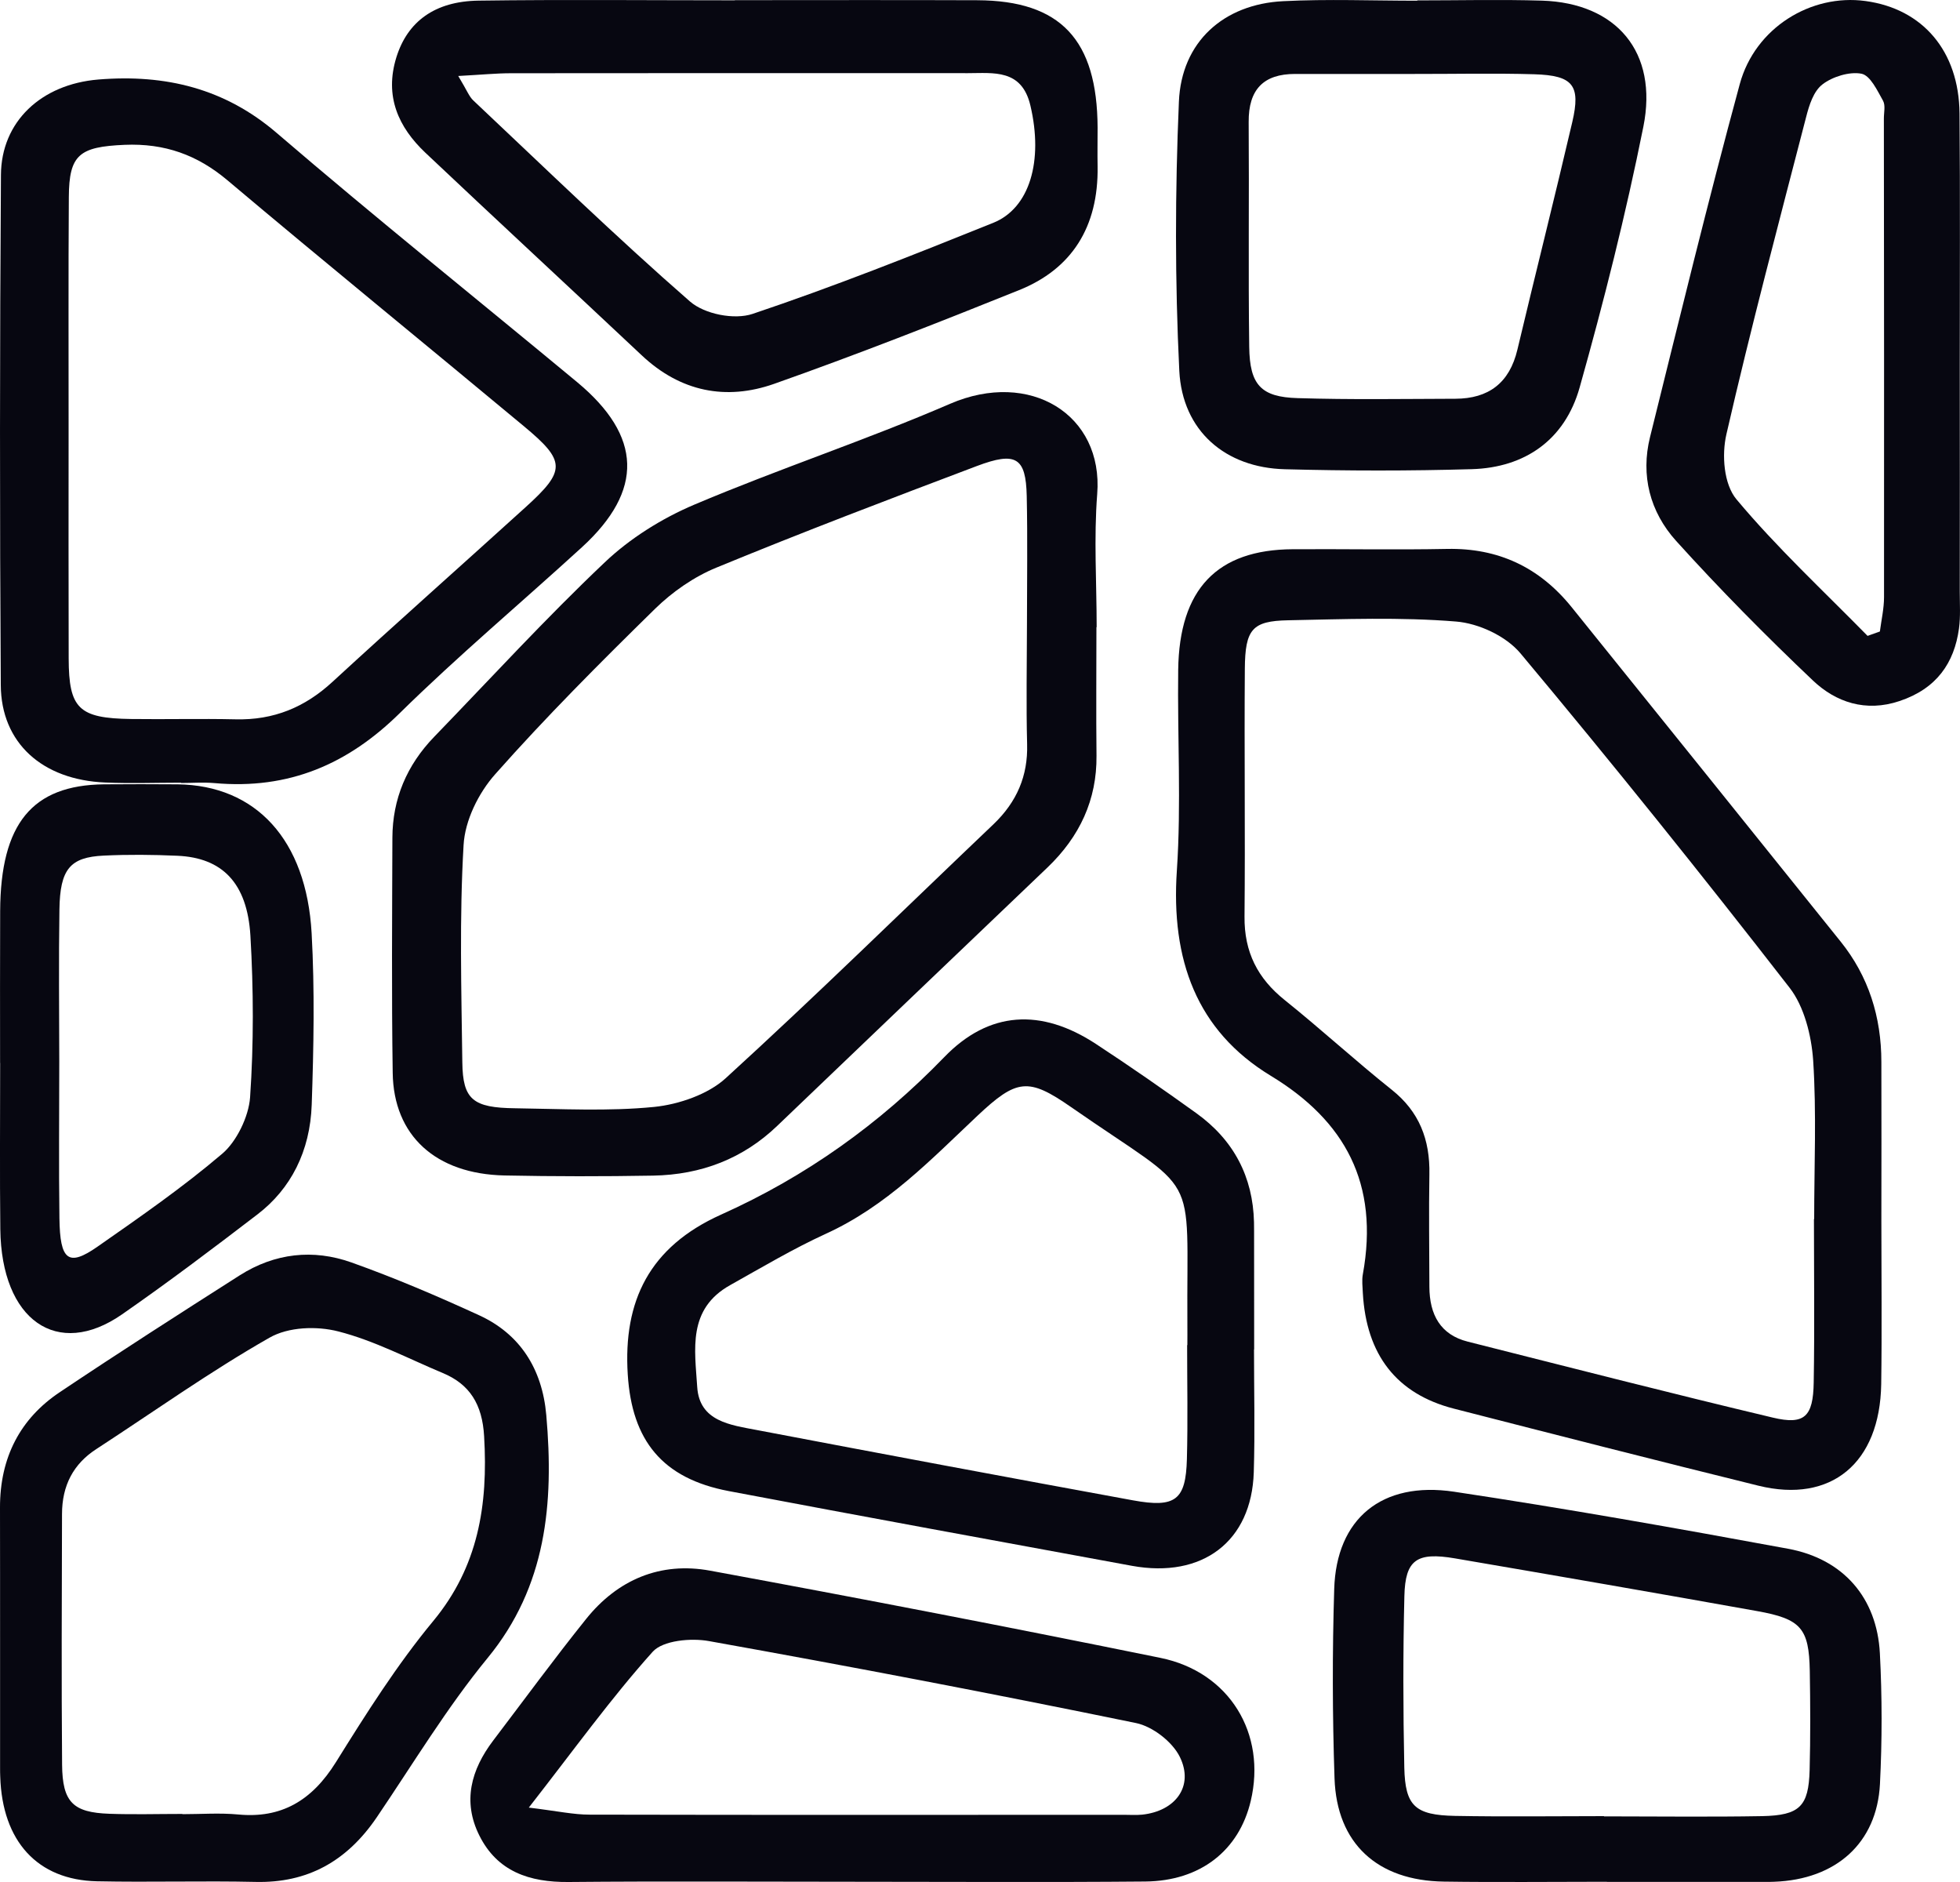
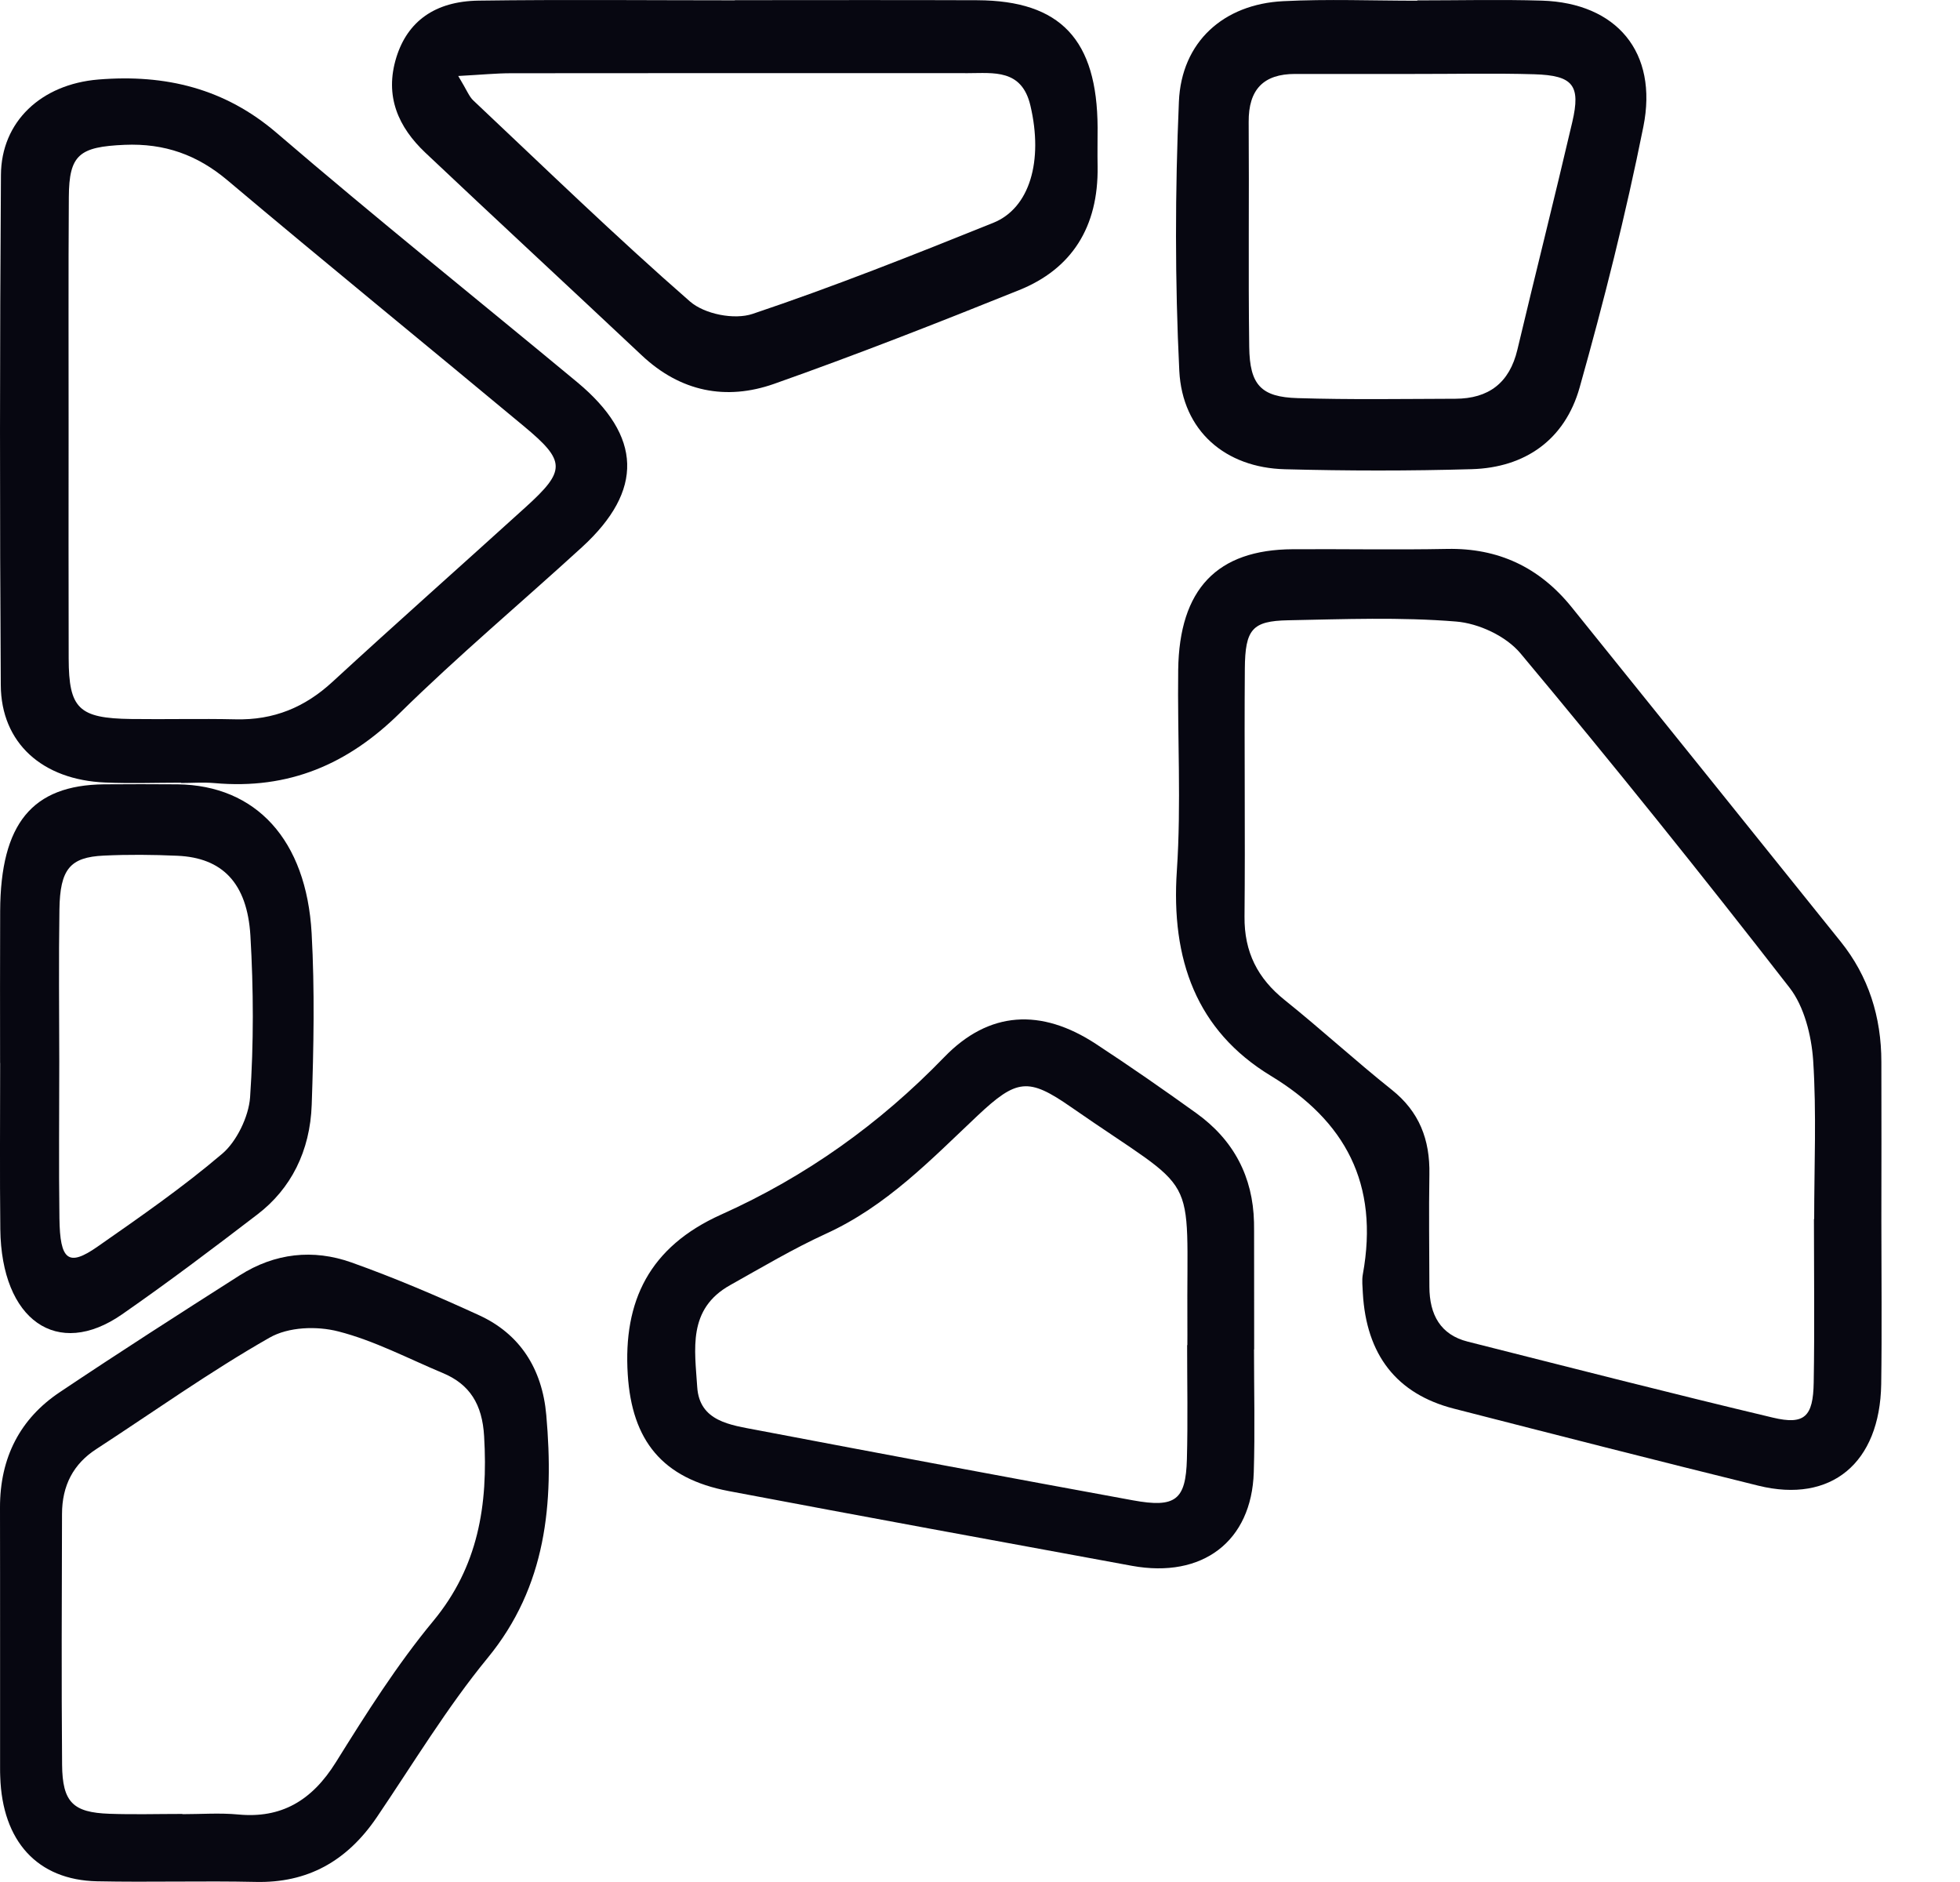
<svg xmlns="http://www.w3.org/2000/svg" width="25px" height="24px" viewBox="0 0 25 24" version="1.1">
  <title>Tiles</title>
  <desc>Created with Sketch.</desc>
  <g id="Branding-Assets" stroke="none" stroke-width="1" fill="none" fill-rule="evenodd">
    <g id="Artboard" transform="translate(-165, -67)" fill="#070711" fill-rule="nonzero">
      <g id="Tiles" transform="translate(165, 67)">
        <path d="M23.137,15.545 L23.14,15.545 C23.14,14.871 23.171,14.193 23.127,13.521 C23.105,13.204 23.012,12.835 22.827,12.597 C21.707,11.154 20.563,9.73 19.394,8.332 C19.207,8.109 18.858,7.949 18.572,7.926 C17.861,7.868 17.144,7.896 16.43,7.91 C15.973,7.919 15.882,8.023 15.878,8.528 C15.87,9.581 15.884,10.634 15.874,11.687 C15.869,12.145 16.045,12.479 16.384,12.751 C16.848,13.123 17.289,13.528 17.753,13.898 C18.101,14.175 18.241,14.53 18.232,14.978 C18.224,15.455 18.231,15.932 18.232,16.409 C18.233,16.768 18.375,17.022 18.721,17.109 C20.017,17.436 21.312,17.769 22.613,18.078 C23.016,18.174 23.127,18.067 23.134,17.631 C23.146,16.937 23.137,16.241 23.137,15.545 M23.997,15.567 C23.997,16.262 24.005,16.957 23.995,17.651 C23.979,18.658 23.357,19.175 22.428,18.946 C21.131,18.626 19.836,18.295 18.542,17.963 C17.813,17.775 17.427,17.277 17.383,16.488 C17.38,16.409 17.369,16.327 17.383,16.251 C17.594,15.094 17.156,14.293 16.209,13.719 C15.261,13.143 14.934,12.238 15.011,11.101 C15.068,10.252 15.017,9.395 15.028,8.542 C15.042,7.511 15.524,7.009 16.49,7.004 C17.147,7 17.804,7.013 18.461,7 C19.105,6.988 19.633,7.229 20.049,7.746 C21.193,9.166 22.337,10.586 23.478,12.008 C23.833,12.45 23.997,12.967 23.997,13.543 C23.999,14.218 23.998,14.892 23.997,15.567" id="Shape" />
-         <path d="M13.099,7.965 C13.099,7.418 13.108,6.871 13.096,6.324 C13.085,5.834 12.959,5.755 12.46,5.943 C11.348,6.363 10.236,6.786 9.139,7.238 C8.85,7.356 8.575,7.549 8.356,7.763 C7.657,8.448 6.964,9.142 6.319,9.87 C6.101,10.114 5.93,10.466 5.913,10.777 C5.859,11.698 5.885,12.624 5.897,13.548 C5.903,14.023 6.033,14.127 6.571,14.133 C7.163,14.141 7.758,14.174 8.343,14.116 C8.661,14.084 9.033,13.954 9.255,13.751 C10.416,12.692 11.534,11.594 12.67,10.513 C12.971,10.226 13.112,9.893 13.101,9.492 C13.088,8.983 13.098,8.474 13.099,7.965 M13.985,7.998 C13.985,8.545 13.98,9.092 13.986,9.639 C13.991,10.197 13.774,10.668 13.358,11.065 C12.209,12.163 11.06,13.259 9.913,14.358 C9.479,14.774 8.947,14.981 8.33,14.992 C7.698,15.003 7.066,15.003 6.434,14.99 C5.558,14.971 5.02,14.483 5.009,13.681 C4.994,12.682 5.002,11.682 5.005,10.682 C5.007,10.191 5.186,9.759 5.541,9.393 C6.262,8.648 6.961,7.884 7.715,7.17 C8.034,6.867 8.441,6.611 8.857,6.435 C9.931,5.98 11.048,5.612 12.117,5.15 C13.137,4.709 14.075,5.287 13.995,6.3 C13.951,6.864 13.988,7.432 13.988,7.998 L13.985,7.998 Z" id="Shape" />
        <path d="M0.875,5.484 C0.875,6.455 0.873,7.427 0.876,8.398 C0.878,9.037 1.005,9.16 1.672,9.169 C2.114,9.175 2.557,9.163 3,9.173 C3.495,9.186 3.892,9.017 4.241,8.695 C5.056,7.945 5.886,7.21 6.706,6.466 C7.219,6.001 7.219,5.881 6.683,5.436 C5.425,4.389 4.153,3.354 2.901,2.299 C2.519,1.977 2.102,1.825 1.588,1.847 C1.012,1.872 0.881,1.972 0.878,2.513 C0.871,3.503 0.876,4.493 0.875,5.484 M2.31,9.981 C1.987,9.981 1.664,9.993 1.343,9.979 C0.54,9.946 0.014,9.475 0.01,8.736 C-0.004,6.568 -0.003,4.399 0.012,2.231 C0.016,1.551 0.525,1.074 1.255,1.014 C2.113,0.944 2.87,1.129 3.531,1.697 C4.787,2.775 6.083,3.813 7.36,4.872 C8.192,5.562 8.213,6.255 7.423,6.978 C6.649,7.686 5.841,8.364 5.096,9.097 C4.441,9.741 3.689,10.073 2.732,9.986 C2.592,9.974 2.45,9.985 2.31,9.985 L2.31,9.981 Z" id="Shape" />
        <path d="M2.326,23.132 L2.326,23.135 C2.564,23.135 2.802,23.117 3.038,23.139 C3.584,23.191 3.976,22.967 4.284,22.473 C4.671,21.852 5.065,21.228 5.526,20.672 C6.099,19.98 6.227,19.196 6.175,18.317 C6.152,17.905 5.989,17.652 5.649,17.51 C5.207,17.325 4.774,17.096 4.316,16.979 C4.04,16.908 3.68,16.92 3.437,17.059 C2.68,17.49 1.963,18.001 1.229,18.479 C0.936,18.668 0.791,18.944 0.791,19.308 C0.788,20.374 0.783,21.438 0.792,22.503 C0.796,22.983 0.931,23.114 1.396,23.13 C1.706,23.141 2.016,23.132 2.326,23.132 M0.001,20.884 C1.71885194e-05,20.333 0.002,19.781 1.71885194e-05,19.229 C-0.002,18.582 0.262,18.088 0.762,17.754 C1.52,17.246 2.288,16.754 3.057,16.264 C3.505,15.979 3.995,15.926 4.482,16.099 C5.035,16.296 5.578,16.528 6.114,16.774 C6.625,17.009 6.916,17.448 6.968,18.047 C7.067,19.174 6.969,20.232 6.219,21.144 C5.701,21.775 5.27,22.49 4.807,23.173 C4.422,23.741 3.916,24.014 3.262,23.999 C2.587,23.984 1.913,24.005 1.238,23.991 C0.477,23.975 0.029,23.48 0.003,22.657 C0.001,22.618 0.001,22.579 0.001,22.539 C0.001,21.987 0.001,21.436 0.001,20.884" id="Shape" />
        <path d="M15.142,17.153 L15.145,17.153 C15.145,17.06 15.146,16.967 15.145,16.873 C15.132,14.856 15.334,15.281 13.66,14.117 C13.116,13.739 12.969,13.757 12.467,14.229 C11.872,14.79 11.308,15.381 10.533,15.734 C10.114,15.926 9.716,16.163 9.314,16.388 C8.766,16.694 8.863,17.211 8.893,17.687 C8.921,18.128 9.318,18.172 9.657,18.237 C11.254,18.541 12.852,18.84 14.452,19.133 C14.994,19.232 15.125,19.129 15.139,18.607 C15.152,18.123 15.142,17.638 15.142,17.153 M15.995,17.209 C15.995,17.731 16.008,18.254 15.992,18.776 C15.964,19.657 15.338,20.132 14.438,19.968 C12.723,19.653 11.008,19.339 9.296,19.015 C8.447,18.854 8.06,18.37 8.007,17.527 C7.948,16.59 8.283,15.9 9.198,15.489 C10.282,15.003 11.222,14.33 12.041,13.484 C12.615,12.888 13.282,12.856 13.979,13.313 C14.412,13.597 14.837,13.892 15.257,14.194 C15.738,14.539 15.981,15.008 15.995,15.586 C15.996,15.623 15.996,15.661 15.996,15.698 C15.997,16.201 15.997,16.705 15.997,17.209 L15.995,17.209 Z" id="Shape" />
        <path d="M5.845,0.969 C5.956,1.153 5.984,1.232 6.037,1.281 C6.952,2.143 7.856,3.02 8.8,3.844 C8.987,4.007 9.366,4.081 9.599,4.003 C10.633,3.656 11.652,3.251 12.668,2.842 C13.135,2.655 13.309,2.052 13.143,1.347 C13.033,0.877 12.673,0.933 12.345,0.933 C10.403,0.932 8.461,0.932 6.518,0.934 C6.331,0.934 6.143,0.953 5.845,0.969 M9.373,0.002 C10.404,0.002 11.436,-0.001 12.467,0.003 C13.528,0.008 13.995,0.506 14,1.627 C14,1.792 13.997,1.957 14,2.123 C14.012,2.897 13.668,3.431 12.998,3.7 C11.962,4.117 10.922,4.525 9.871,4.896 C9.263,5.109 8.681,4.999 8.183,4.529 C7.265,3.666 6.341,2.812 5.425,1.947 C5.083,1.623 4.901,1.229 5.056,0.73 C5.198,0.275 5.545,0.016 6.104,0.008 C7.193,-0.007 8.283,0.004 9.373,0.004 L9.373,0.002 Z" id="Shape" />
-         <path d="M6.745,23.051 C7.113,23.096 7.316,23.141 7.52,23.141 C9.79,23.146 12.061,23.144 14.331,23.143 C14.41,23.143 14.491,23.149 14.57,23.141 C14.994,23.095 15.232,22.778 15.049,22.405 C14.955,22.213 14.703,22.017 14.49,21.973 C12.68,21.601 10.864,21.254 9.044,20.928 C8.814,20.886 8.455,20.919 8.325,21.064 C7.793,21.657 7.327,22.306 6.745,23.051 M10.9,23.997 C9.684,23.997 8.468,23.989 7.253,24 C6.752,24.005 6.343,23.866 6.114,23.407 C5.897,22.973 6.009,22.568 6.29,22.197 C6.684,21.679 7.068,21.154 7.475,20.647 C7.876,20.146 8.422,19.912 9.059,20.03 C10.977,20.383 12.891,20.753 14.802,21.142 C15.684,21.322 16.157,22.11 15.953,22.968 C15.804,23.597 15.313,23.987 14.608,23.994 C13.372,24.005 12.136,23.997 10.9,23.997" id="Shape" />
-         <path d="M23.821,8.109 C23.874,8.091 23.926,8.072 23.978,8.053 C23.997,7.907 24.031,7.761 24.031,7.614 C24.033,5.581 24.031,3.549 24.029,1.516 C24.028,1.437 24.052,1.346 24.018,1.284 C23.945,1.155 23.857,0.963 23.743,0.94 C23.59,0.91 23.371,0.979 23.246,1.076 C23.131,1.164 23.076,1.342 23.038,1.49 C22.689,2.838 22.331,4.184 22.02,5.54 C21.96,5.802 21.986,6.173 22.149,6.368 C22.661,6.981 23.257,7.534 23.821,8.109 M24.997,4.673 C24.998,5.63 24.998,6.589 24.997,7.546 C24.997,7.703 25.008,7.861 24.987,8.015 C24.927,8.454 24.702,8.782 24.229,8.94 C23.795,9.086 23.415,8.953 23.126,8.68 C22.522,8.107 21.936,7.514 21.38,6.899 C21.043,6.526 20.926,6.06 21.046,5.575 C21.419,4.073 21.785,2.568 22.191,1.072 C22.386,0.354 23.1,-0.082 23.794,0.013 C24.525,0.112 24.987,0.652 24.994,1.447 C25.003,2.522 24.997,3.598 24.997,4.673" id="Shape" />
-         <path d="M20.459,23.16 L20.459,23.163 C21.132,23.163 21.804,23.172 22.477,23.16 C22.956,23.15 23.069,23.035 23.082,22.574 C23.093,22.152 23.091,21.729 23.084,21.308 C23.074,20.765 22.973,20.645 22.411,20.545 C21.128,20.315 19.844,20.093 18.558,19.873 C18.071,19.79 17.924,19.89 17.913,20.354 C17.895,21.083 17.897,21.813 17.912,22.541 C17.923,23.032 18.05,23.147 18.559,23.157 C19.193,23.169 19.825,23.16 20.459,23.16 M20.495,23.997 C19.803,23.997 19.111,24.005 18.419,23.995 C17.569,23.984 17.05,23.51 17.022,22.678 C16.995,21.874 16.993,21.068 17.018,20.264 C17.045,19.368 17.623,18.885 18.547,19.023 C19.971,19.237 21.39,19.489 22.806,19.75 C23.513,19.88 23.941,20.377 23.978,21.084 C24.007,21.638 24.007,22.196 23.979,22.751 C23.94,23.504 23.418,23.968 22.631,23.997 C22.591,23.999 22.552,23.999 22.512,23.999 C21.84,23.999 21.168,23.999 20.495,23.999 L20.495,23.997 Z" id="Shape" />
        <path d="M18.044,0.943 C17.536,0.943 17.027,0.944 16.519,0.943 C16.117,0.943 15.924,1.14 15.927,1.556 C15.934,2.512 15.921,3.468 15.934,4.424 C15.94,4.908 16.084,5.064 16.552,5.077 C17.223,5.098 17.895,5.087 18.566,5.085 C18.985,5.083 19.254,4.886 19.355,4.457 C19.585,3.489 19.829,2.524 20.055,1.555 C20.164,1.087 20.065,0.962 19.57,0.947 C19.062,0.932 18.553,0.944 18.044,0.943 M18.078,0.005 C18.608,0.005 19.139,-0.008 19.668,0.008 C20.618,0.038 21.153,0.664 20.961,1.617 C20.737,2.735 20.457,3.845 20.148,4.943 C19.96,5.608 19.453,5.963 18.773,5.983 C17.98,6.006 17.184,6.005 16.389,5.984 C15.632,5.965 15.081,5.497 15.042,4.728 C14.986,3.587 14.988,2.439 15.037,1.297 C15.069,0.533 15.608,0.053 16.367,0.015 C16.936,-0.014 17.508,0.009 18.078,0.009 L18.078,0.005 Z" id="Shape" />
        <path d="M0.756,13.535 C0.756,14.202 0.749,14.869 0.758,15.536 C0.765,16.075 0.872,16.158 1.245,15.897 C1.786,15.519 2.33,15.143 2.839,14.709 C3.014,14.559 3.172,14.245 3.19,13.992 C3.237,13.309 3.234,12.616 3.194,11.932 C3.153,11.256 2.832,10.938 2.263,10.913 C1.95,10.899 1.636,10.896 1.323,10.911 C0.893,10.931 0.766,11.084 0.758,11.596 C0.748,12.242 0.755,12.889 0.756,13.535 M0.001,13.555 C0.001,12.909 -0.001,12.264 0.002,11.619 C0.007,10.503 0.41,10.012 1.327,10.002 C1.64,10 1.953,9.999 2.266,10.002 C3.263,10.015 3.908,10.706 3.975,11.902 C4.015,12.627 4.001,13.359 3.976,14.086 C3.956,14.683 3.708,15.161 3.287,15.484 C2.717,15.921 2.143,16.354 1.557,16.761 C0.73,17.336 0.018,16.835 0.004,15.677 C-0.004,14.97 0.002,14.262 0.002,13.555 L0.001,13.555 Z" id="Shape" />
      </g>
    </g>
  </g>
</svg>